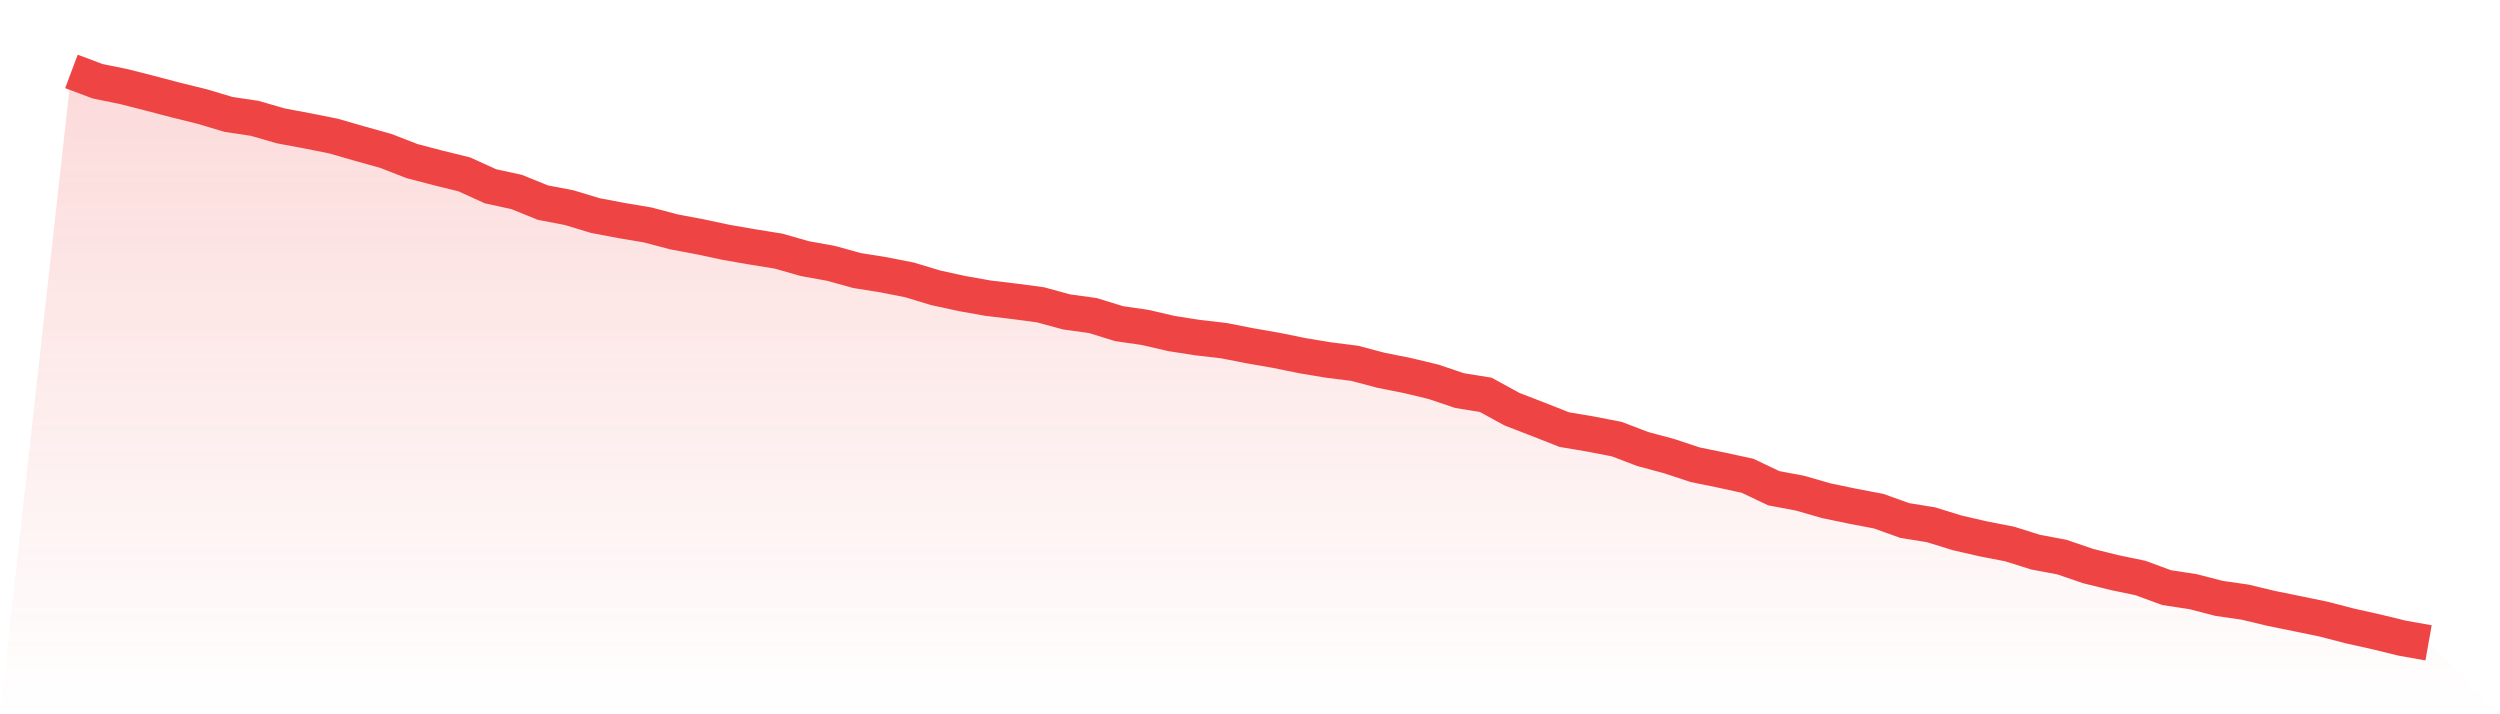
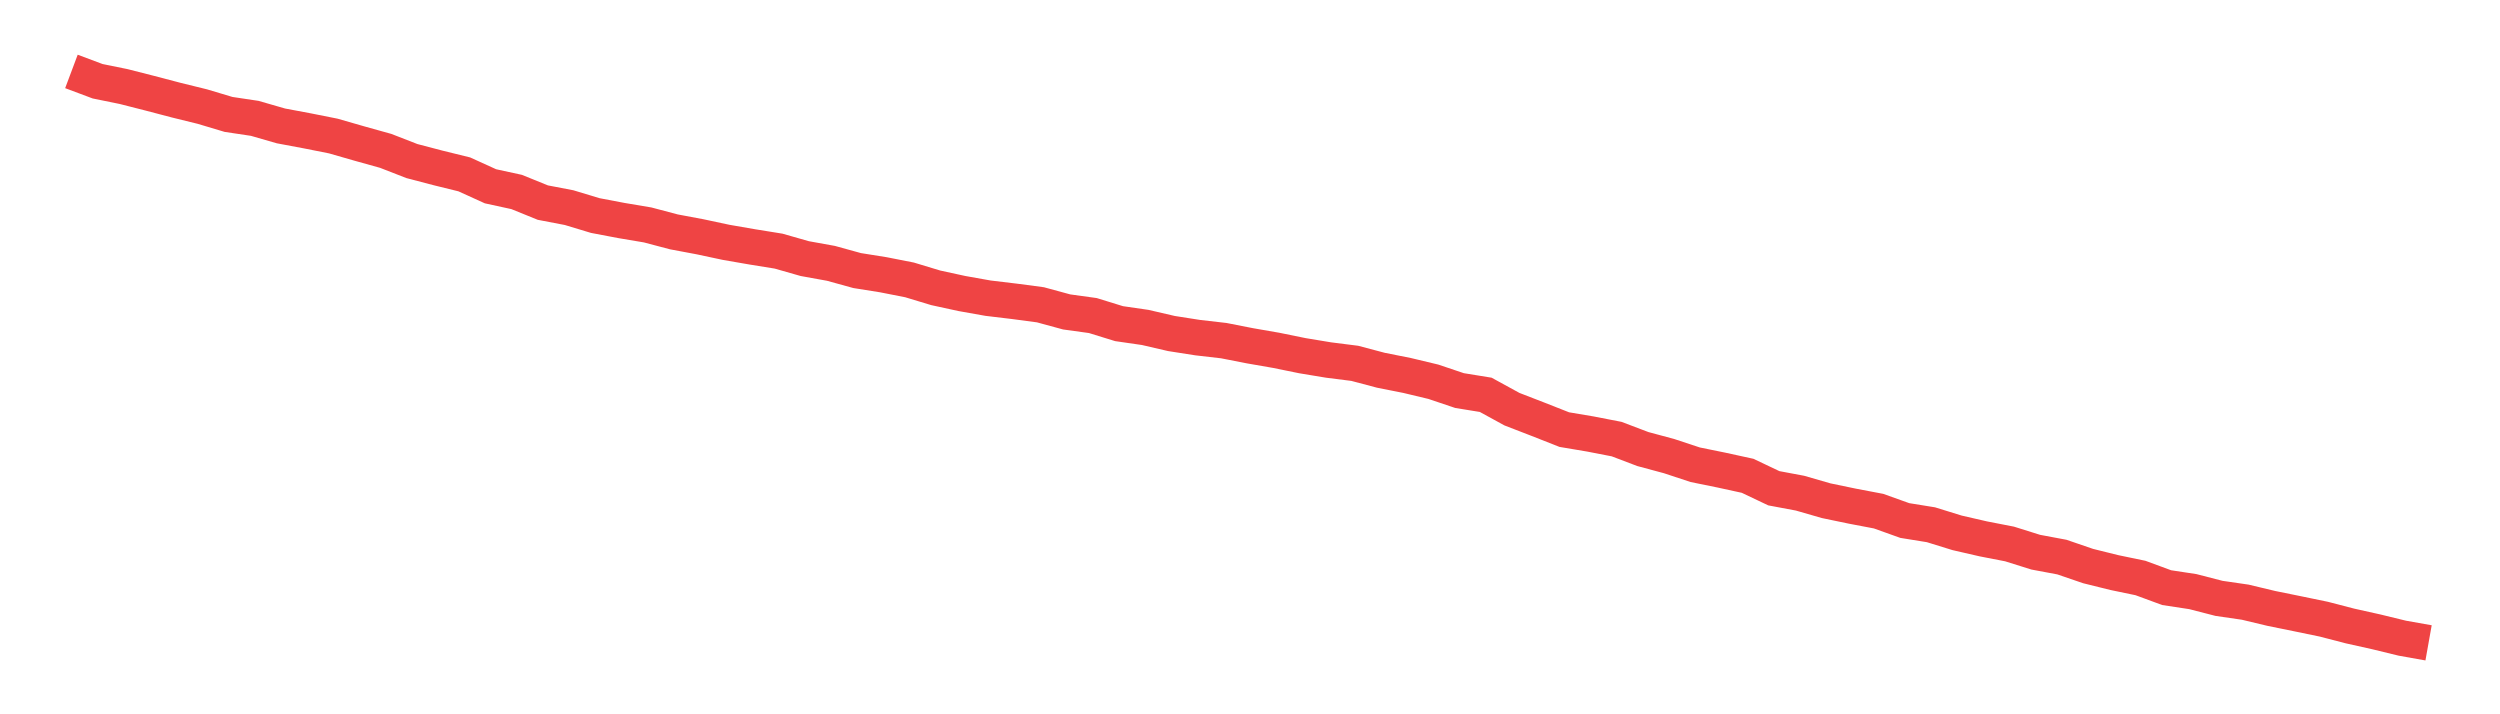
<svg xmlns="http://www.w3.org/2000/svg" viewBox="0 0 140 40">
  <defs>
    <linearGradient id="gradient" x1="0" x2="0" y1="0" y2="1">
      <stop offset="0%" stop-color="#ef4444" stop-opacity="0.2" />
      <stop offset="100%" stop-color="#ef4444" stop-opacity="0" />
    </linearGradient>
  </defs>
-   <path d="M4,4 L4,4 L5.467,4.55 L6.933,4.849 L8.4,5.223 L9.867,5.608 L11.333,5.969 L12.8,6.408 L14.267,6.628 L15.733,7.051 L17.2,7.326 L18.667,7.618 L20.133,8.04 L21.6,8.449 L23.067,9.02 L24.533,9.404 L26,9.765 L27.467,10.432 L28.933,10.751 L30.4,11.346 L31.867,11.627 L33.333,12.07 L34.8,12.349 L36.267,12.596 L37.733,12.984 L39.2,13.259 L40.667,13.572 L42.133,13.826 L43.6,14.063 L45.067,14.482 L46.533,14.747 L48,15.152 L49.467,15.386 L50.933,15.674 L52.4,16.118 L53.867,16.437 L55.333,16.698 L56.8,16.874 L58.267,17.069 L59.733,17.468 L61.2,17.671 L62.667,18.124 L64.133,18.337 L65.6,18.677 L67.067,18.907 L68.533,19.076 L70,19.364 L71.467,19.619 L72.933,19.918 L74.4,20.161 L75.867,20.347 L77.333,20.735 L78.8,21.027 L80.267,21.378 L81.733,21.872 L83.2,22.11 L84.667,22.913 L86.133,23.48 L87.6,24.058 L89.067,24.305 L90.533,24.59 L92,25.147 L93.467,25.542 L94.933,26.026 L96.4,26.325 L97.867,26.645 L99.333,27.342 L100.8,27.617 L102.267,28.04 L103.733,28.345 L105.2,28.624 L106.667,29.149 L108.133,29.386 L109.6,29.84 L111.067,30.177 L112.533,30.462 L114,30.922 L115.467,31.197 L116.933,31.699 L118.4,32.063 L119.867,32.368 L121.333,32.908 L122.8,33.131 L124.267,33.509 L125.733,33.722 L127.2,34.073 L128.667,34.371 L130.133,34.674 L131.6,35.055 L133.067,35.382 L134.533,35.739 L136,36 L140,40 L0,40 z" fill="url(#gradient)" />
  <path d="M4,4 L4,4 L5.467,4.55 L6.933,4.849 L8.4,5.223 L9.867,5.608 L11.333,5.969 L12.8,6.408 L14.267,6.628 L15.733,7.051 L17.2,7.326 L18.667,7.618 L20.133,8.04 L21.6,8.449 L23.067,9.02 L24.533,9.404 L26,9.765 L27.467,10.432 L28.933,10.751 L30.4,11.346 L31.867,11.627 L33.333,12.07 L34.8,12.349 L36.267,12.596 L37.733,12.984 L39.2,13.259 L40.667,13.572 L42.133,13.826 L43.6,14.063 L45.067,14.482 L46.533,14.747 L48,15.152 L49.467,15.386 L50.933,15.674 L52.4,16.118 L53.867,16.437 L55.333,16.698 L56.8,16.874 L58.267,17.069 L59.733,17.468 L61.2,17.671 L62.667,18.124 L64.133,18.337 L65.6,18.677 L67.067,18.907 L68.533,19.076 L70,19.364 L71.467,19.619 L72.933,19.918 L74.4,20.161 L75.867,20.347 L77.333,20.735 L78.8,21.027 L80.267,21.378 L81.733,21.872 L83.2,22.11 L84.667,22.913 L86.133,23.48 L87.6,24.058 L89.067,24.305 L90.533,24.59 L92,25.147 L93.467,25.542 L94.933,26.026 L96.4,26.325 L97.867,26.645 L99.333,27.342 L100.8,27.617 L102.267,28.04 L103.733,28.345 L105.2,28.624 L106.667,29.149 L108.133,29.386 L109.6,29.84 L111.067,30.177 L112.533,30.462 L114,30.922 L115.467,31.197 L116.933,31.699 L118.4,32.063 L119.867,32.368 L121.333,32.908 L122.8,33.131 L124.267,33.509 L125.733,33.722 L127.2,34.073 L128.667,34.371 L130.133,34.674 L131.6,35.055 L133.067,35.382 L134.533,35.739 L136,36" fill="none" stroke="#ef4444" stroke-width="2" />
</svg>